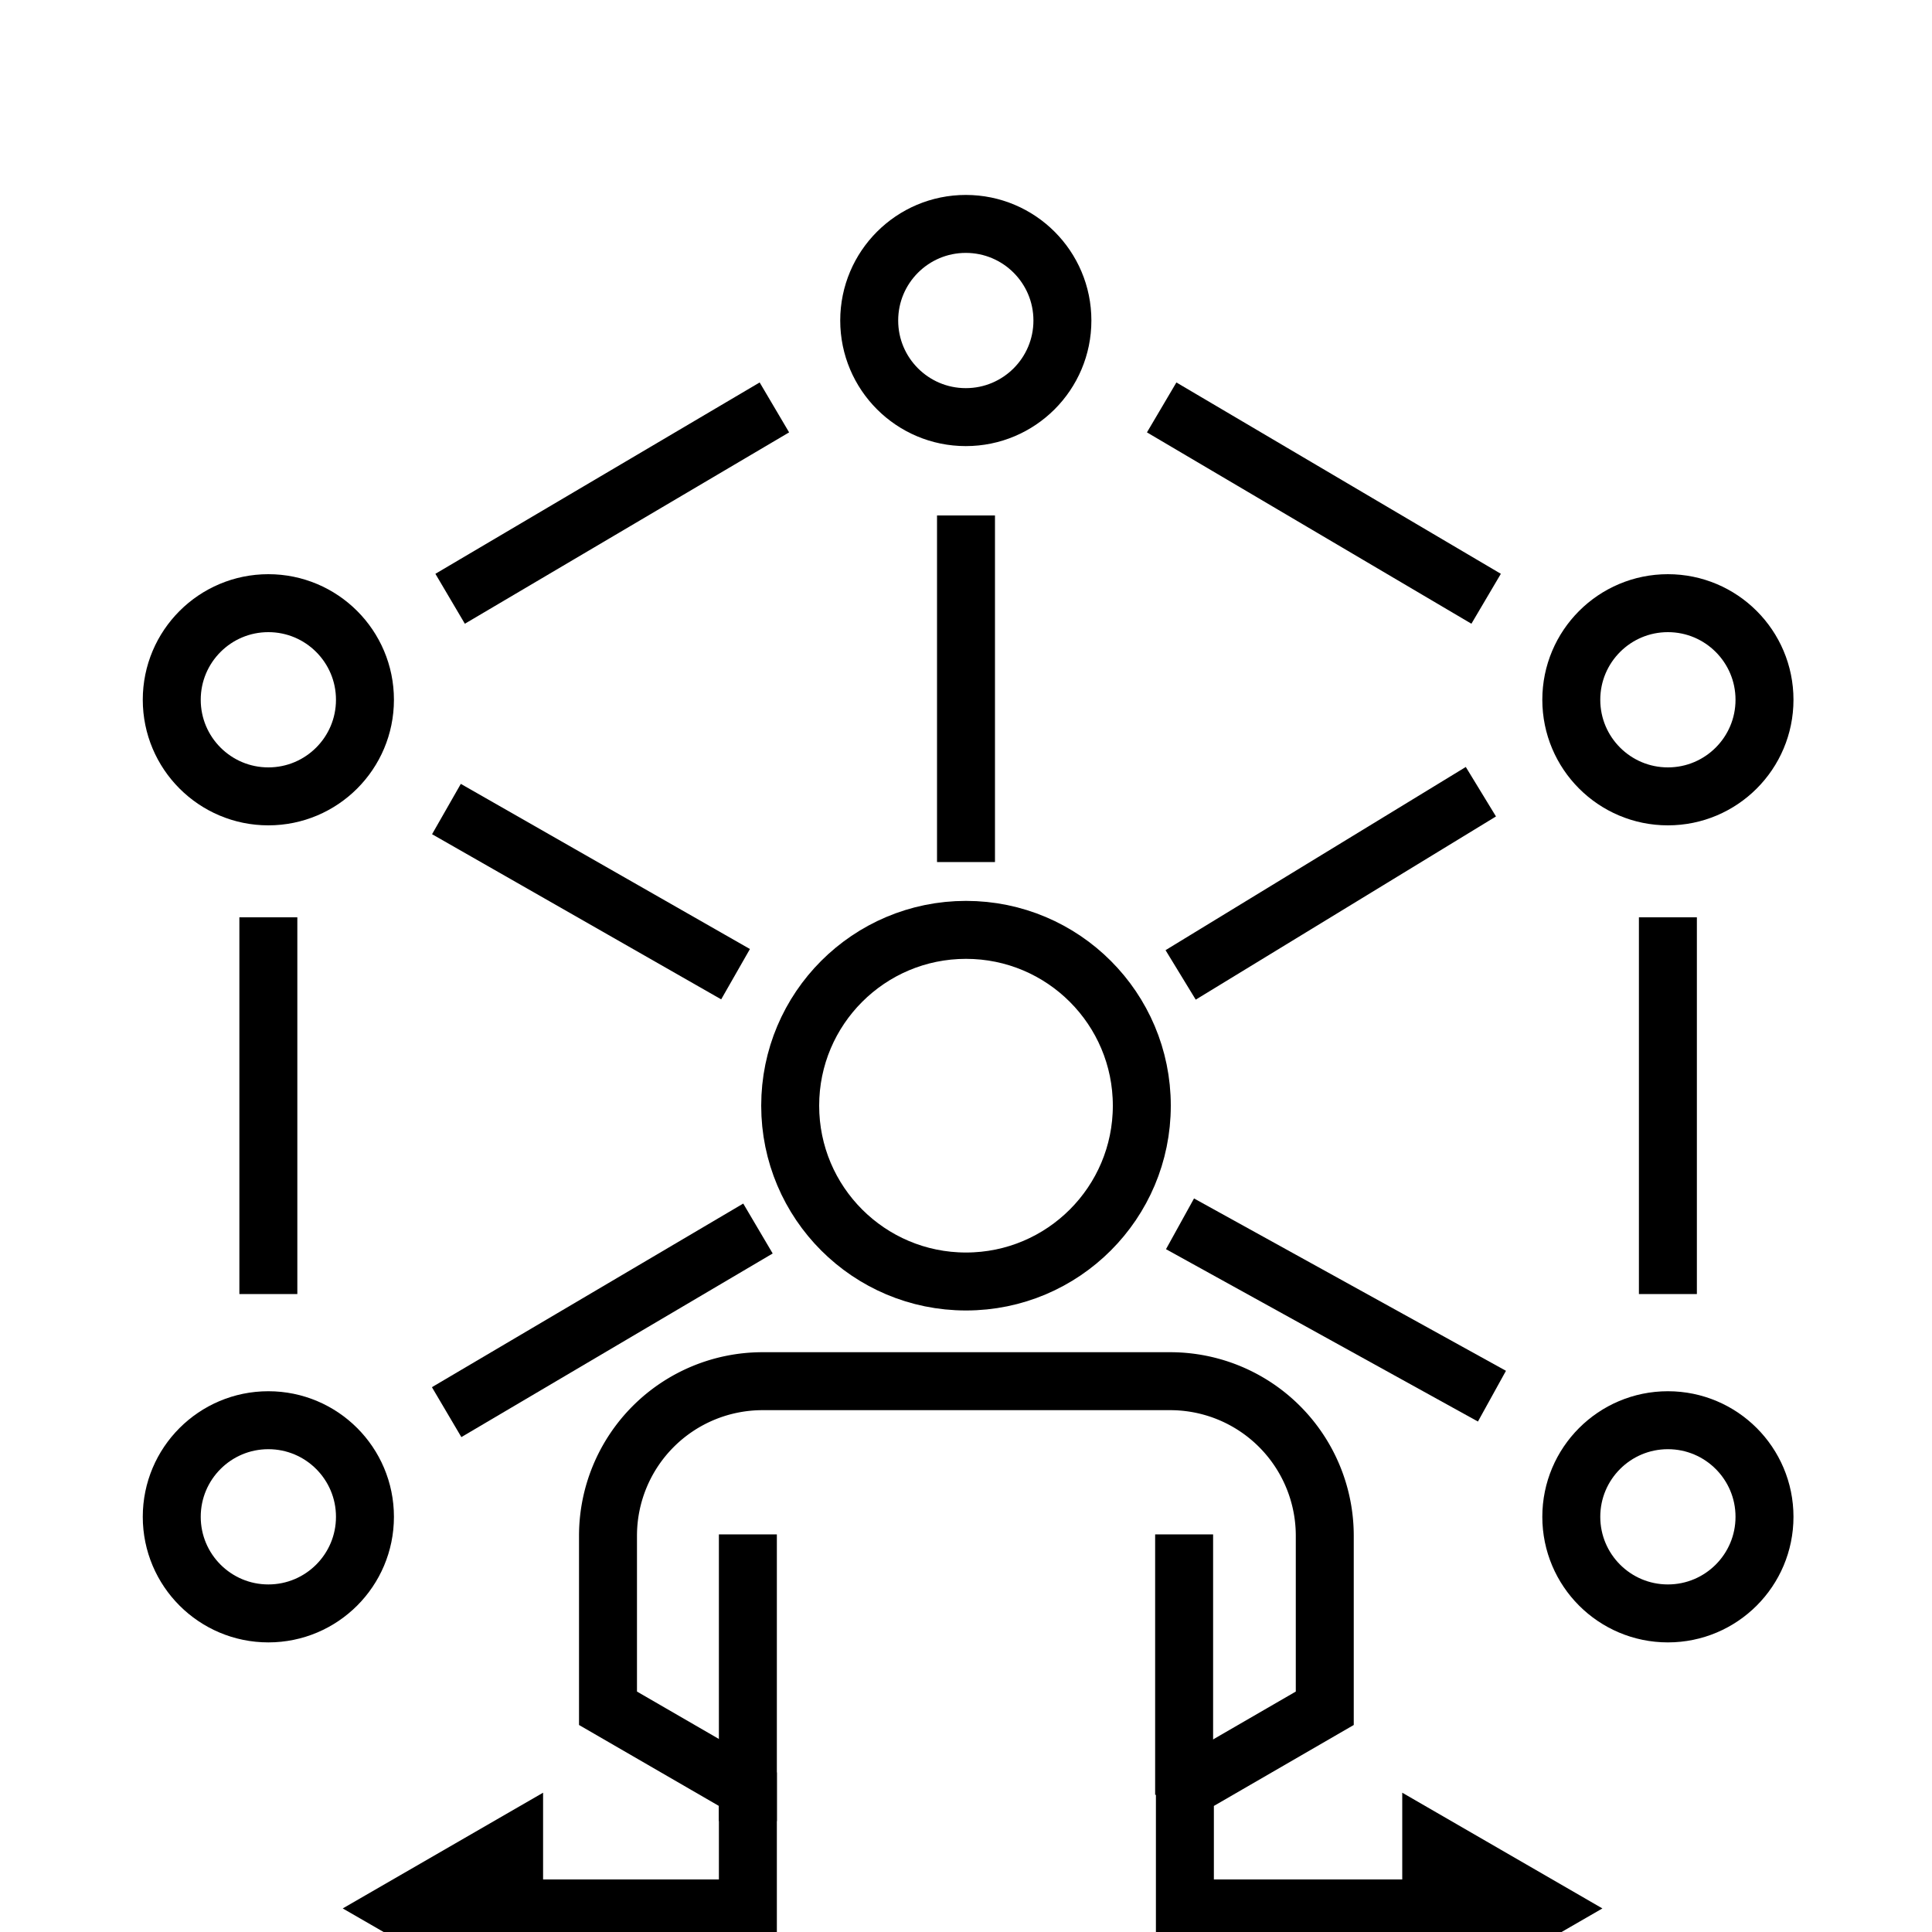
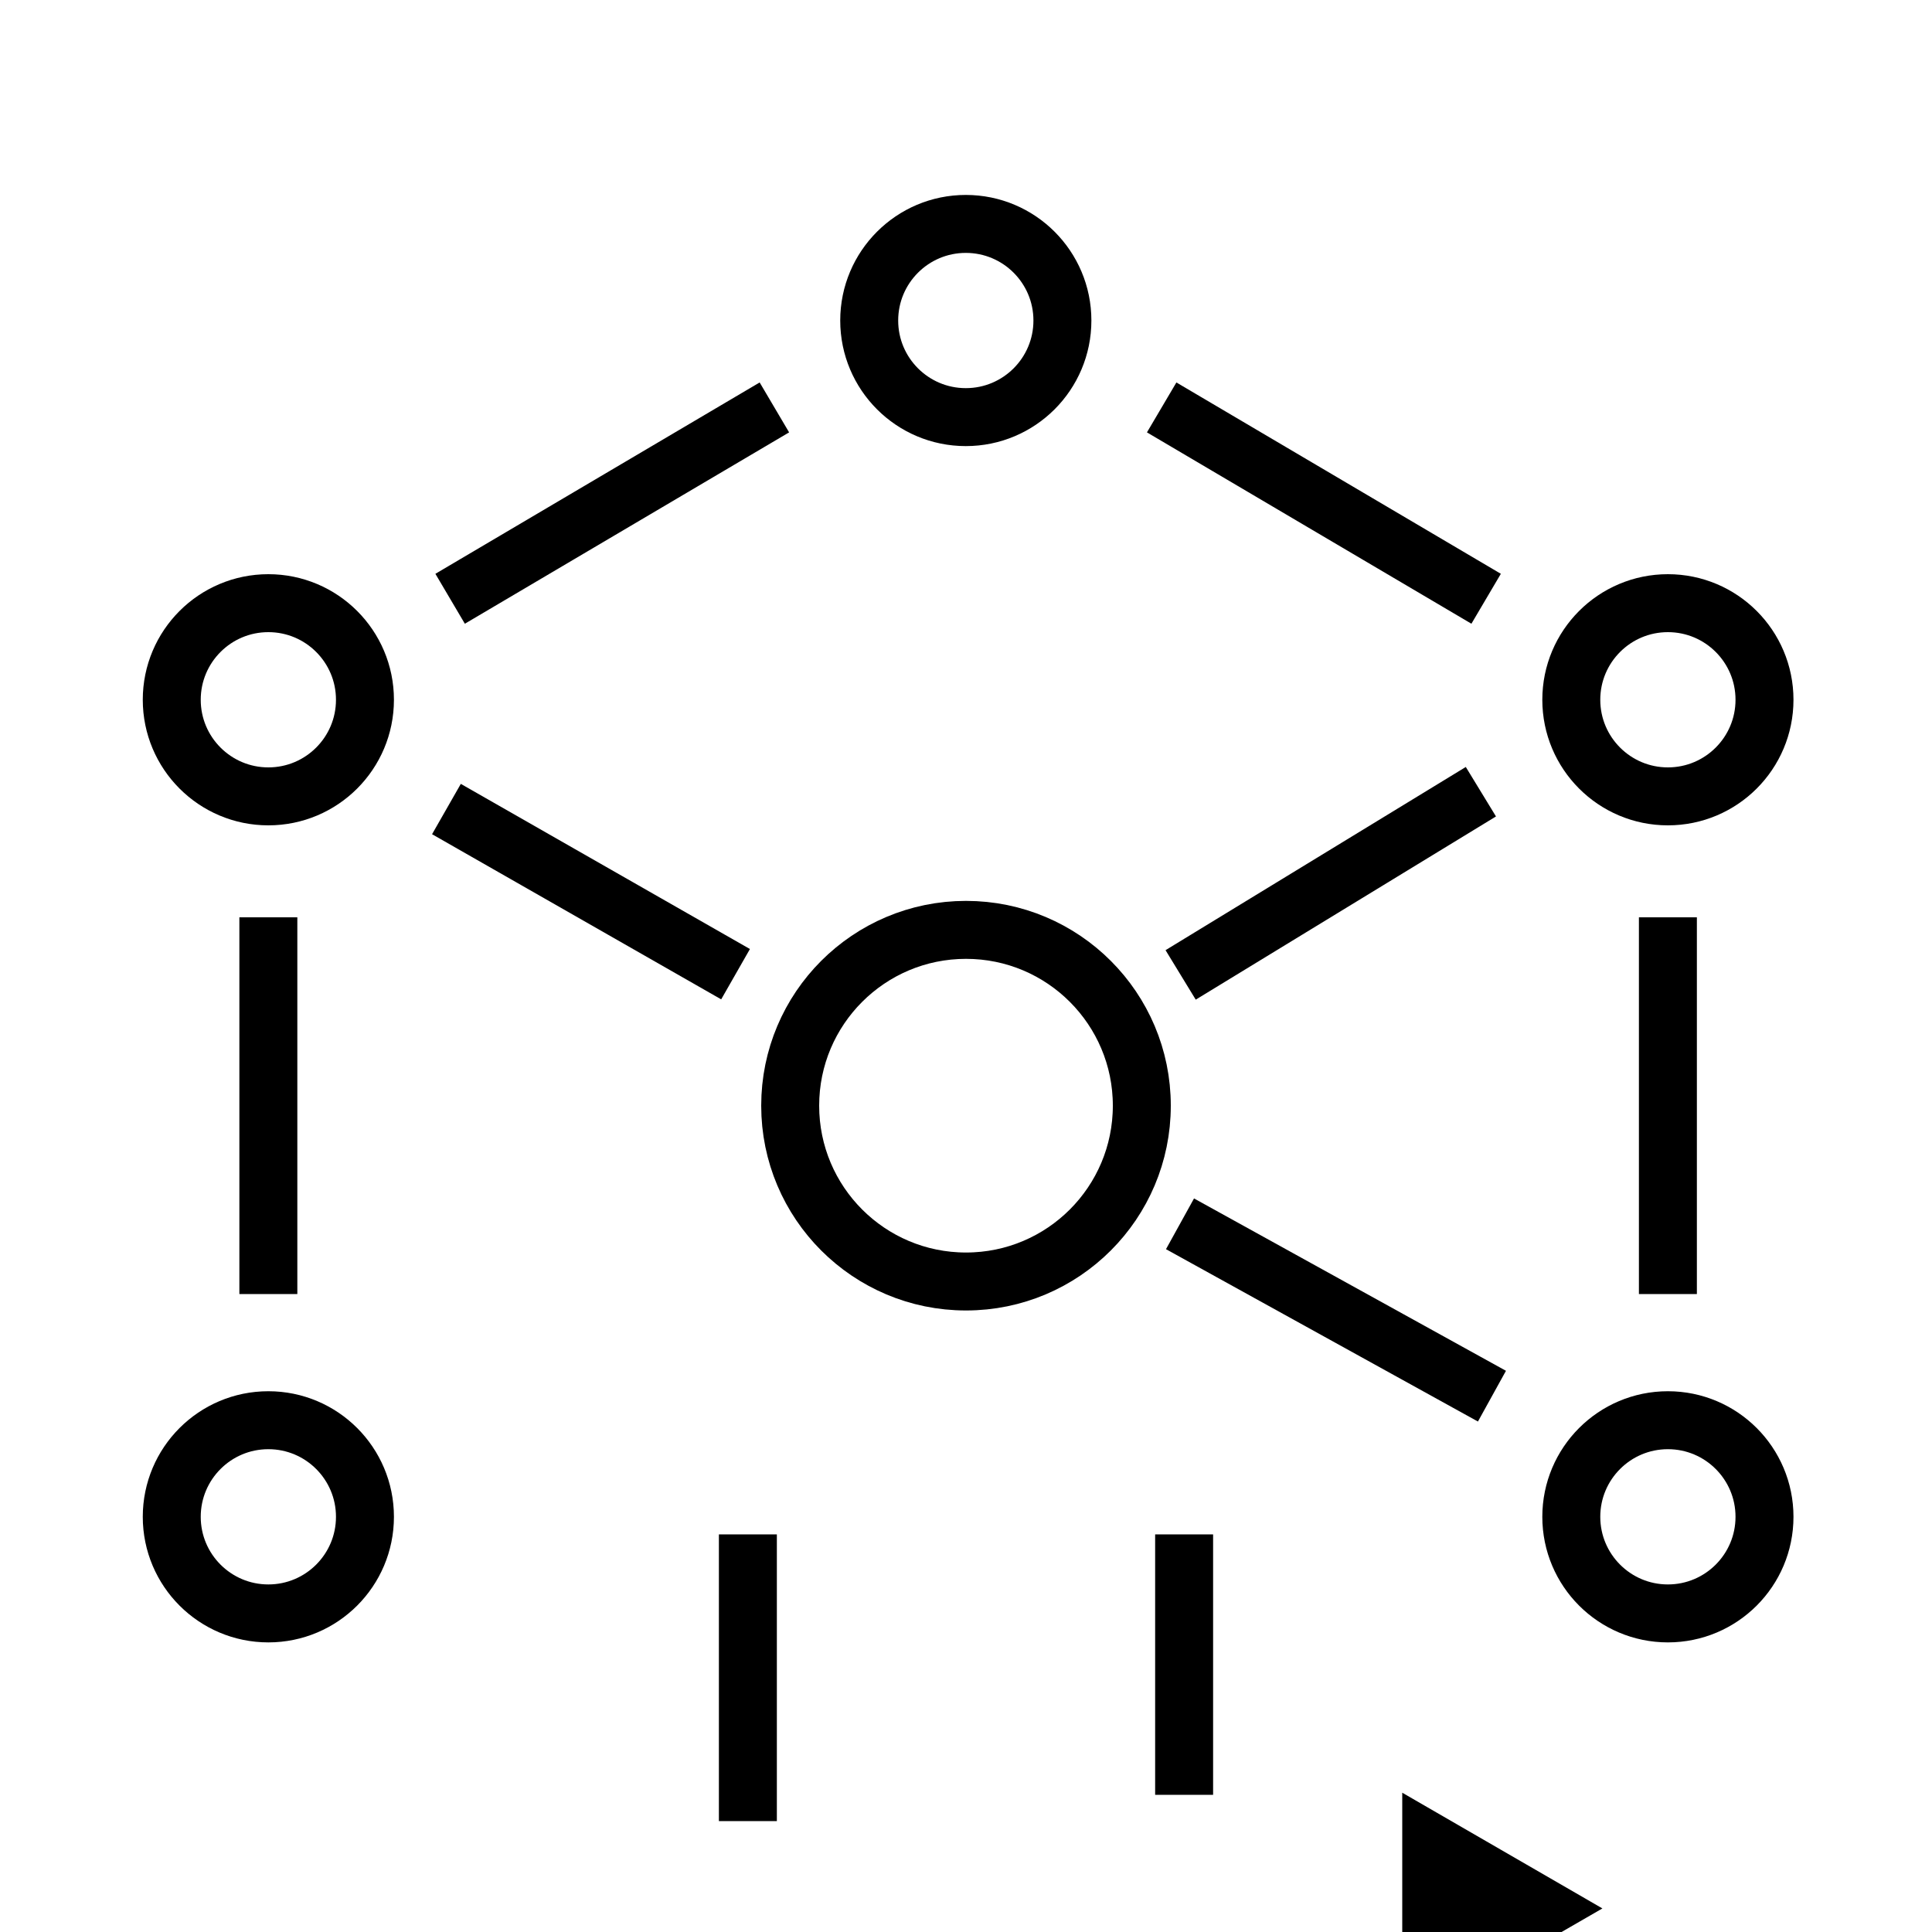
<svg xmlns="http://www.w3.org/2000/svg" id="ICONS" width="100" height="100" viewBox="0 0 100 100">
  <defs>
    <style>.cls-1{fill:none;stroke:#000;stroke-linecap:square;stroke-miterlimit:10;stroke-width:3px;}</style>
  </defs>
  <title>Social Hub</title>
  <circle id="_Ellipse_" data-name="&lt;Ellipse&gt;" class="cls-1" cx="50" cy="57.23" r="9.1" />
  <g id="_Group_" data-name="&lt;Group&gt;">
-     <path class="cls-1" d="M26.35,98.78H38.71V92.61l-7.24-4.19V79.49a8,8,0,0,1,8-8H60.57a8,8,0,0,1,8,8v8.93l-7.24,4.19v6.17h13" />
-     <polygon points="28.11 104.76 17.74 98.78 28.11 92.79 28.11 104.76" />
    <polygon points="72.58 104.76 82.94 98.78 72.58 92.79 72.58 104.76" />
  </g>
  <line id="_Path_" data-name="&lt;Path&gt;" class="cls-1" x1="38.71" y1="92.76" x2="38.71" y2="80.92" />
  <line id="_Path_2" data-name="&lt;Path&gt;" class="cls-1" x1="61.29" y1="91.4" x2="61.29" y2="80.92" />
  <circle id="_Ellipse_2" data-name="&lt;Ellipse&gt;" class="cls-1" cx="49.99" cy="16.59" r="5" />
  <circle id="_Ellipse_3" data-name="&lt;Ellipse&gt;" class="cls-1" cx="13.89" cy="36.22" r="5" />
  <circle id="_Ellipse_4" data-name="&lt;Ellipse&gt;" class="cls-1" cx="13.89" cy="78.51" r="5" />
  <circle id="_Ellipse_5" data-name="&lt;Ellipse&gt;" class="cls-1" cx="86.33" cy="36.22" r="5" />
  <circle id="_Ellipse_6" data-name="&lt;Ellipse&gt;" class="cls-1" cx="86.33" cy="78.51" r="5" />
-   <line class="cls-1" x1="50" y1="28.18" x2="50" y2="43.12" />
  <line class="cls-1" x1="24.41" y1="42.62" x2="36.77" y2="49.68" />
-   <line class="cls-1" x1="24.41" y1="72.33" x2="37.94" y2="64.35" />
  <line class="cls-1" x1="75.91" y1="71.54" x2="62.39" y2="64.07" />
  <line class="cls-1" x1="75.37" y1="41.76" x2="62.39" y2="49.68" />
  <line class="cls-1" x1="13.89" y1="48.98" x2="13.89" y2="65.48" />
  <line class="cls-1" x1="86.33" y1="48.98" x2="86.33" y2="65.48" />
  <line class="cls-1" x1="61.42" y1="21.85" x2="75.63" y2="30.23" />
  <line class="cls-1" x1="38.79" y1="21.85" x2="24.59" y2="30.23" />
</svg>